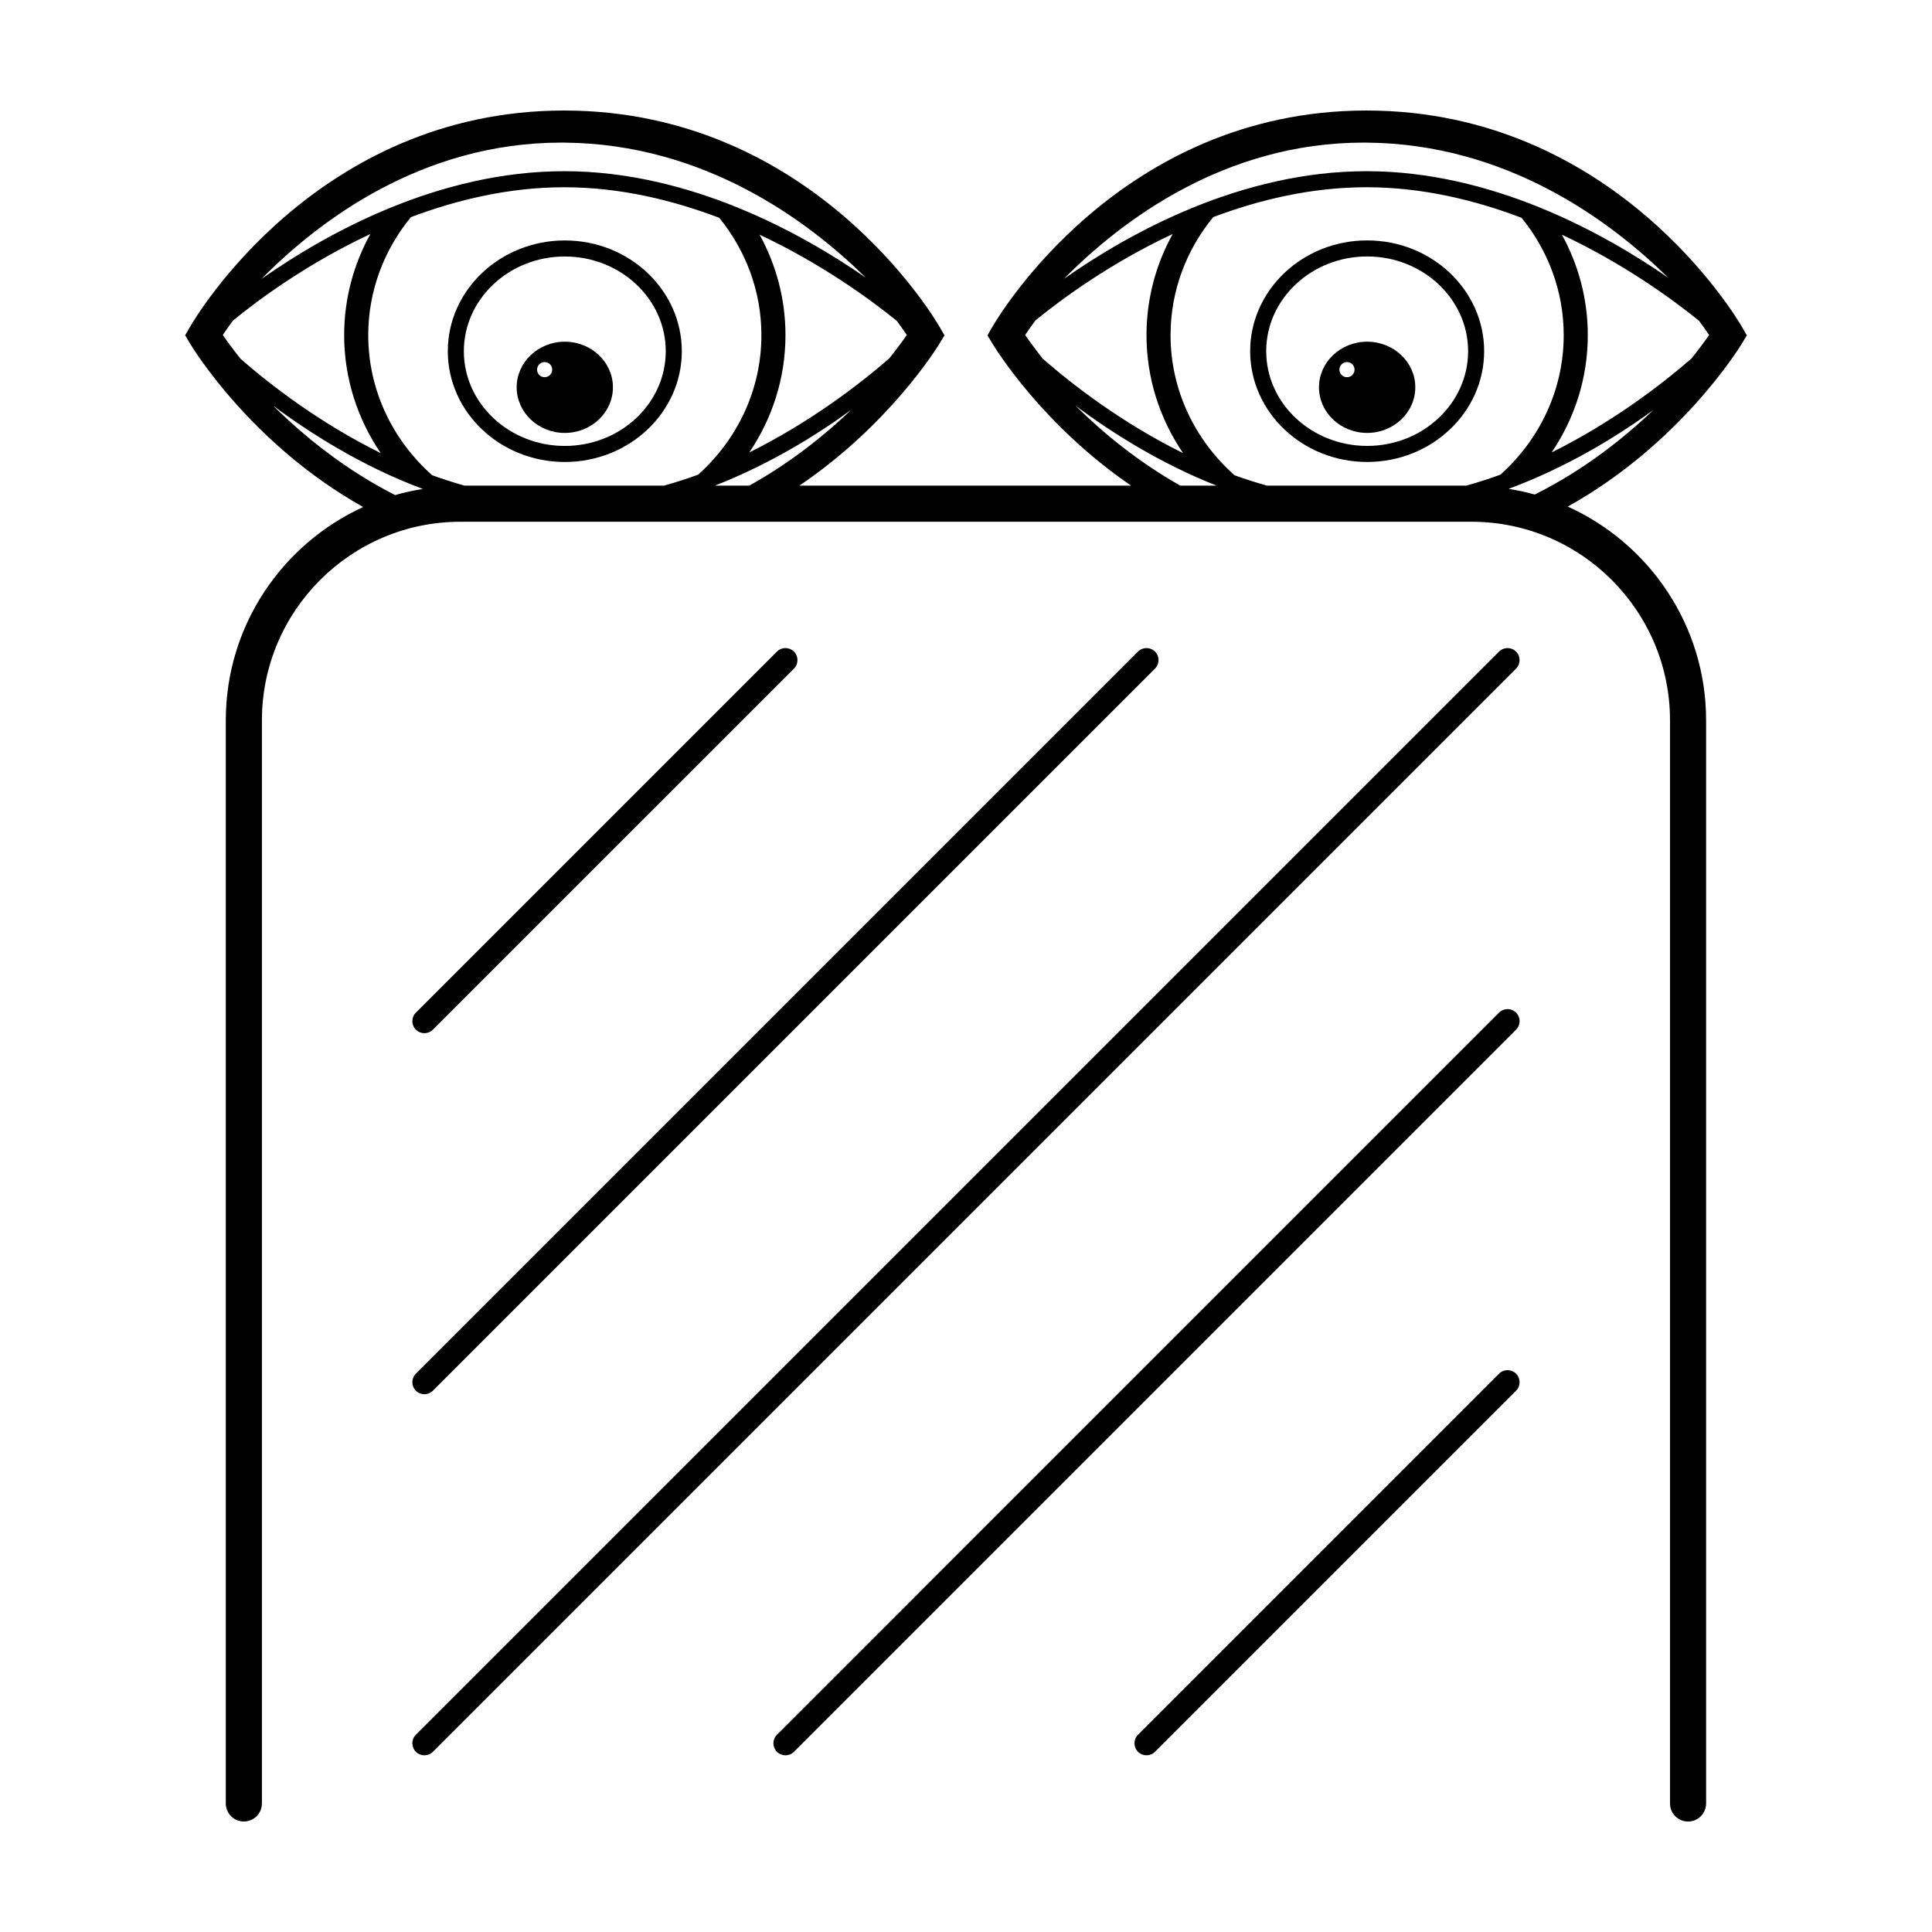
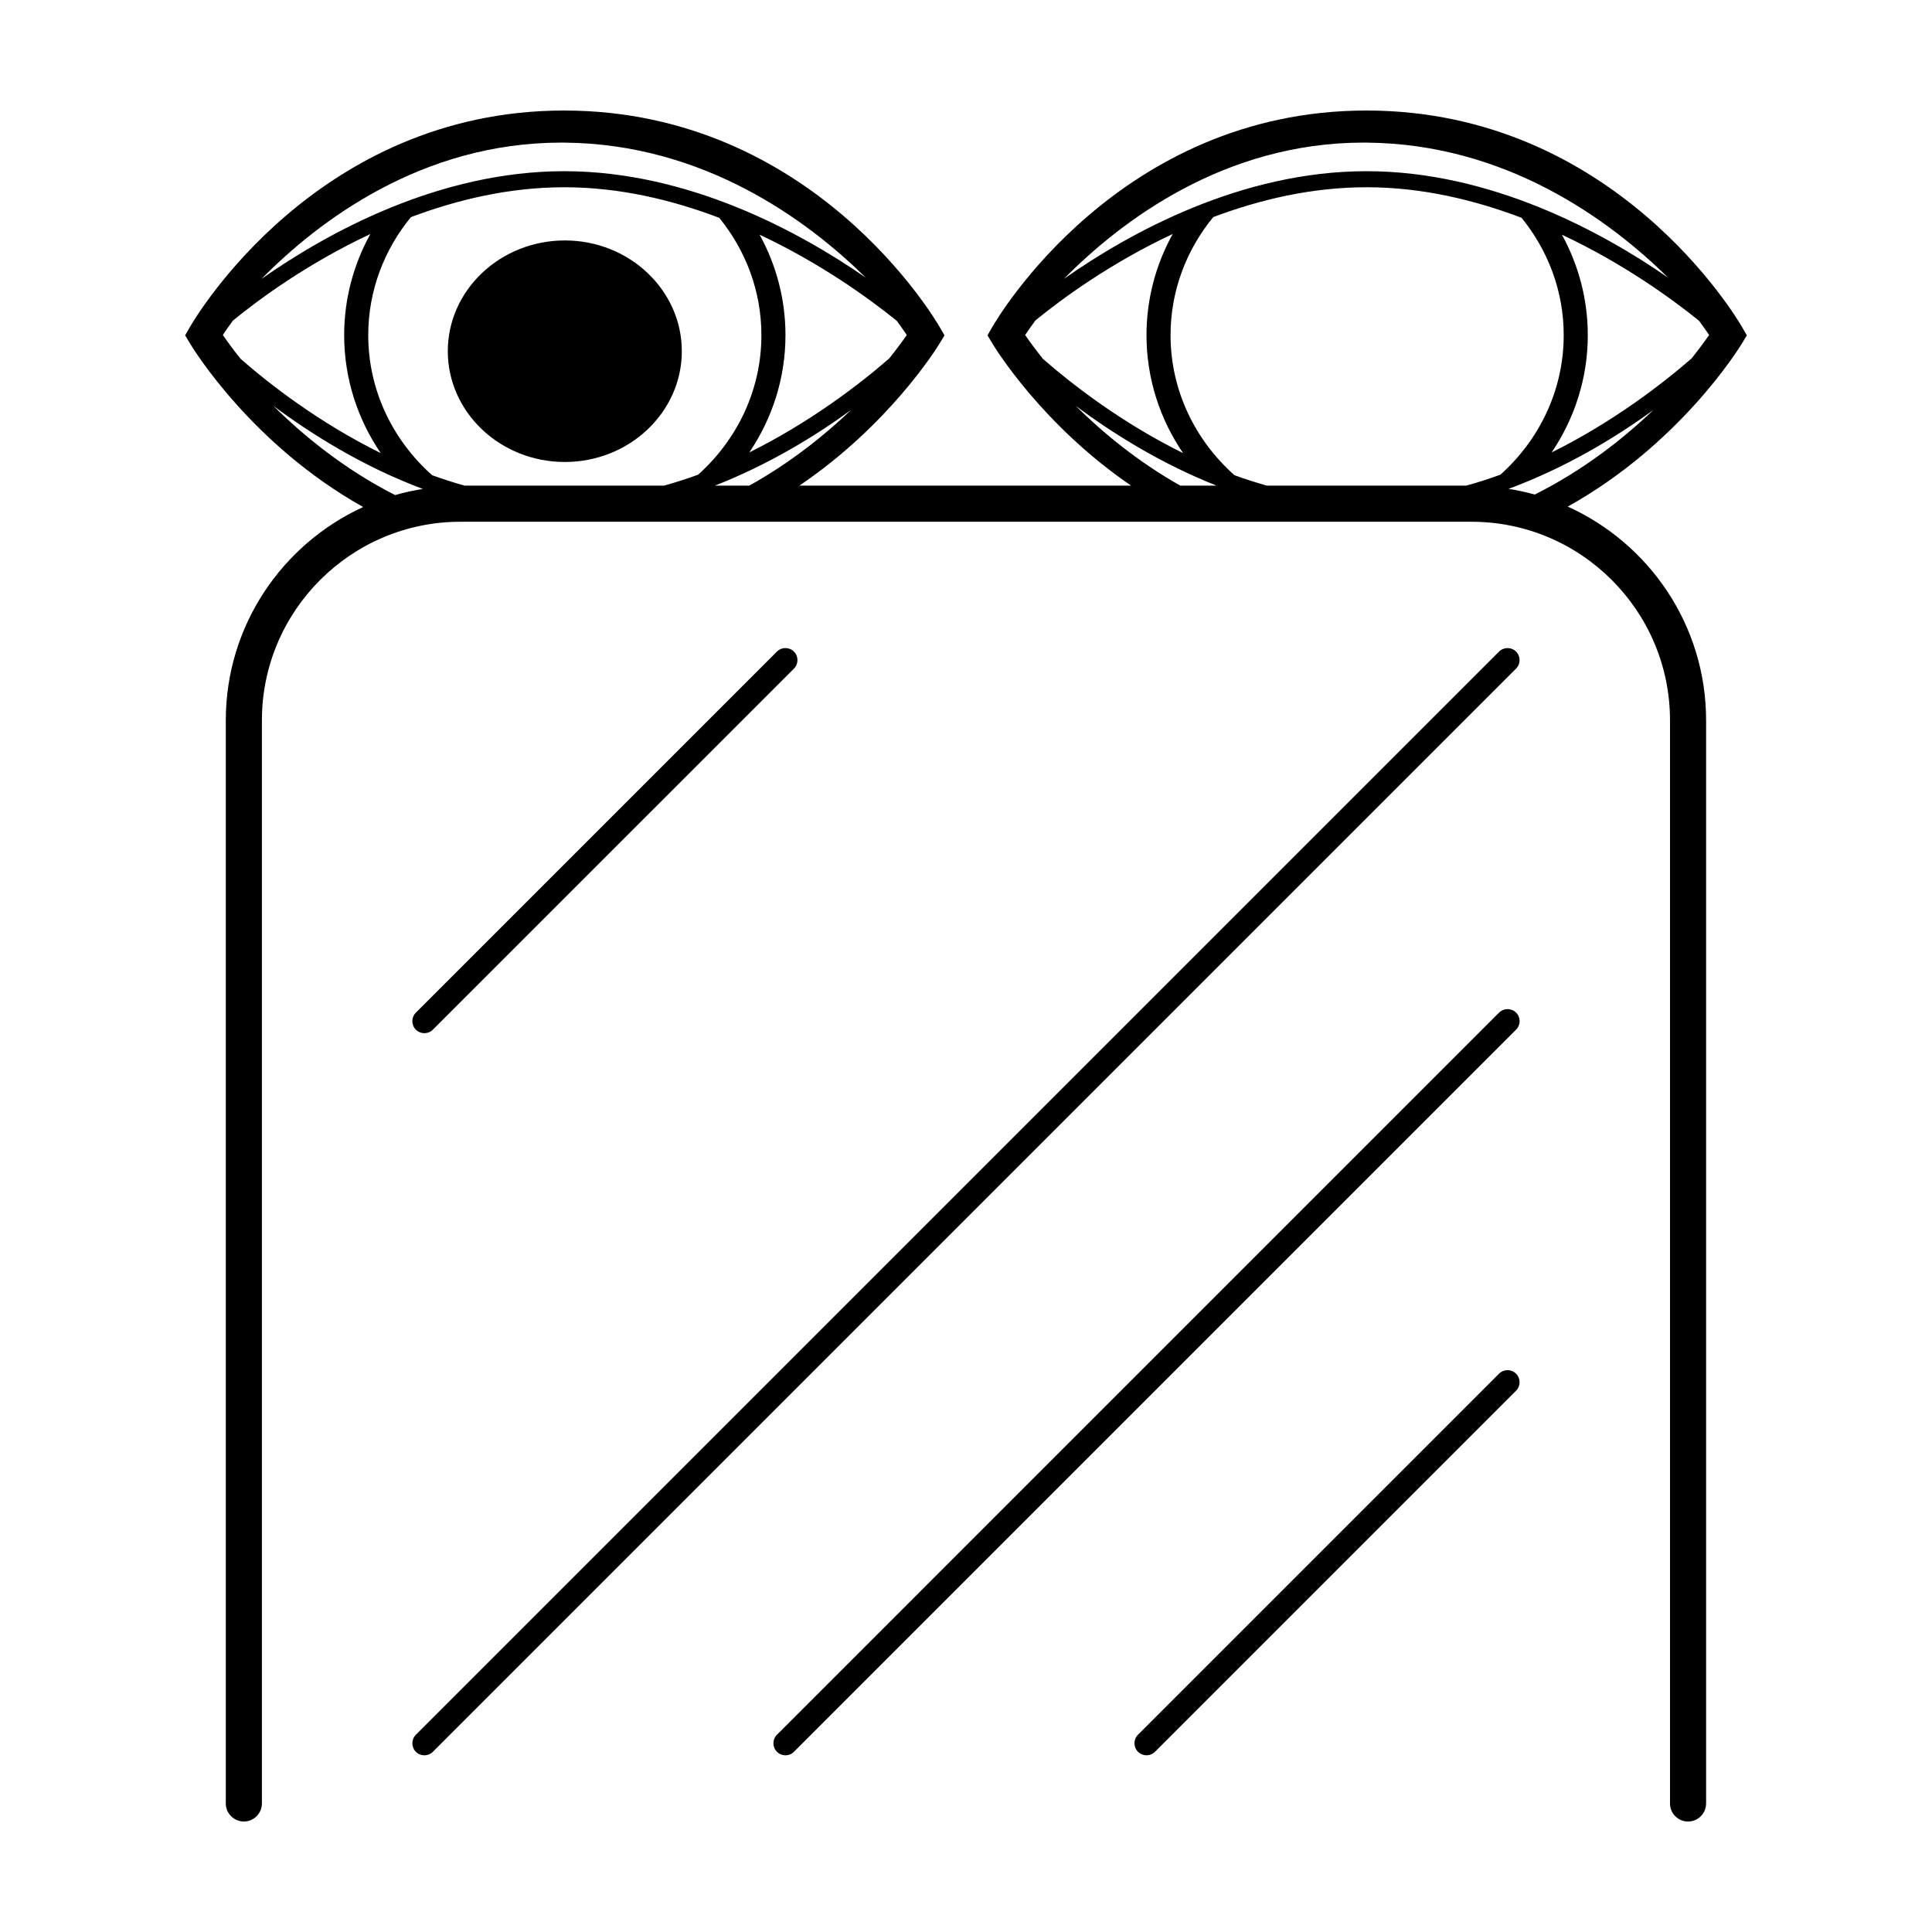
<svg xmlns="http://www.w3.org/2000/svg" fill="#000000" width="800px" height="800px" version="1.1" viewBox="144 144 512 512">
  <g>
    <path d="m605.63 235.02 1.297-2.144-1.246-2.176c-1.348-2.336-33.715-57.289-99.367-57.41h-0.211c-65.516 0-97.824 55.074-99.164 57.418l-1.238 2.16 1.277 2.137c0.84 1.406 13.293 21.641 36.773 37.691l-87.898-0.004c23.723-16.047 36.305-36.277 37.148-37.672l1.297-2.144-1.254-2.176c-1.344-2.336-33.711-57.289-99.359-57.41h-0.207c-65.523 0-97.828 55.074-99.172 57.418l-1.238 2.16 1.277 2.137c0.941 1.578 16.48 26.895 45.898 43.359-21.441 9.824-36.402 31.438-36.402 56.523v287.05c0 2.641 2.144 4.781 4.785 4.781s4.781-2.141 4.785-4.781v-0.004-287.04c0-29.016 23.609-52.625 52.625-52.625h267.91c29.016 0 52.625 23.609 52.625 52.625v287.05 0.004c0 2.637 2.141 4.777 4.781 4.777s4.785-2.144 4.785-4.785v-287.04c0-25.188-15.078-46.879-36.66-56.648 29.578-16.465 45.203-41.652 46.148-43.219zm-61.836 38.531c15.105-5.598 28.316-13.555 38.395-20.926-8.016 7.656-18.594 16-31.465 22.43-2.262-0.633-4.574-1.129-6.93-1.504zm-87.012-0.859c-11.273-6.359-20.59-14.09-27.707-21.133 9.746 7.25 22.57 15.312 37.324 21.133zm22.949 0c-2.922-0.816-5.781-1.738-8.582-2.754-10.383-9.227-16.941-22.43-16.941-37.117 0-11.82 4.25-22.68 11.312-31.289 12.332-4.637 26.086-7.91 40.637-7.91h0.145c14.613 0.02 28.484 3.375 40.93 8.094 6.969 8.582 11.168 19.367 11.168 31.105 0 14.609-6.484 27.742-16.762 36.965-2.945 1.082-5.965 2.047-9.043 2.906zm25.66-90.902c0.301 0 0.598 0.004 0.898 0.008 36.941 0.332 64.367 20.598 79.766 35.777-17.648-12.211-46.969-28.156-79.742-28.207h-0.156c-33.246 0-62.699 16.25-80.191 28.516 15.145-15.336 42.473-36.094 79.426-36.094zm-89.715 50.992c0.652-0.988 1.605-2.348 2.727-3.871 7.141-5.82 19.949-15.219 36.371-22.895-4.422 7.992-6.941 17.117-6.941 26.809 0 11.543 3.582 22.281 9.691 31.254-16.25-8.02-29.32-18.141-37.164-25.004-2.07-2.609-3.676-4.82-4.684-6.293zm178.59-3.773c1.086 1.48 2.019 2.805 2.664 3.769-1.008 1.465-2.609 3.652-4.668 6.231-7.844 6.816-20.895 16.875-37.059 24.891 6.035-8.941 9.578-19.605 9.578-31.074 0-9.617-2.492-18.676-6.852-26.625 16.383 7.684 29.203 17.043 36.336 22.809zm-260.8 43.684c14.145-5.539 26.527-13.074 36.098-20.066-7.066 6.75-16.129 14.031-26.992 20.066zm-84.75 2.508c-13.336-6.766-24.211-15.672-32.258-23.633 10.246 7.621 23.887 16.141 39.602 22.008-2.496 0.402-4.953 0.926-7.344 1.625zm18.387-2.508c-2.922-0.816-5.781-1.738-8.578-2.754-10.383-9.227-16.938-22.43-16.938-37.117 0-11.816 4.246-22.672 11.301-31.277 12.34-4.641 26.102-7.922 40.648-7.922h0.145c14.613 0.02 28.484 3.379 40.93 8.098 6.969 8.578 11.168 19.367 11.168 31.105 0 14.605-6.484 27.742-16.762 36.965-2.945 1.082-5.969 2.047-9.047 2.906zm25.668-90.902c0.293 0 0.598 0.004 0.895 0.008 36.938 0.332 64.367 20.598 79.766 35.777-17.648-12.211-46.965-28.156-79.742-28.207h-0.148c-33.285 0-62.762 16.281-80.25 28.551 15.125-15.34 42.453-36.129 79.48-36.129zm-89.723 50.988c0.645-0.977 1.586-2.324 2.688-3.832 7.133-5.812 19.961-15.23 36.41-22.922-4.418 7.988-6.938 17.109-6.938 26.797 0 11.543 3.582 22.281 9.691 31.258-16.25-8.02-29.32-18.141-37.164-25.008-2.07-2.606-3.68-4.82-4.688-6.293zm178.6-3.762c1.086 1.477 2.016 2.801 2.66 3.762-1.008 1.461-2.609 3.648-4.668 6.223-7.84 6.816-20.895 16.875-37.059 24.891 6.035-8.938 9.578-19.605 9.578-31.074 0-9.617-2.492-18.676-6.852-26.625 16.387 7.695 29.207 17.059 36.34 22.824z" />
-     <path d="m506.31 207.71c-17.098 0-31.004 13.172-31.004 29.359s13.902 29.355 31.004 29.355c17.098 0 31.004-13.168 31.004-29.355s-13.902-29.359-31.004-29.359zm0 54.461c-14.75 0-26.754-11.258-26.754-25.102 0-13.84 12.004-25.105 26.754-25.105s26.754 11.262 26.754 25.105c0.004 13.84-12 25.102-26.754 25.102z" />
-     <path d="m506.31 234.55c-7.039 0-12.766 5.422-12.766 12.09 0 6.664 5.727 12.09 12.766 12.09 7.031 0 12.758-5.422 12.758-12.09s-5.723-12.09-12.758-12.09zm-3.34 7.406c0 1.105-0.898 2.004-2.004 2.004-1.105 0-2.004-0.898-2.004-2.004 0-1.105 0.898-2.004 2.004-2.004 1.105 0 2.004 0.898 2.004 2.004z" />
-     <path d="m293.68 207.72c-17.098 0-31.008 13.168-31.008 29.355s13.91 29.355 31.008 29.355c17.098 0 31.008-13.168 31.008-29.355s-13.91-29.355-31.008-29.355zm0 54.457c-14.75 0-26.754-11.258-26.754-25.102 0-13.84 12-25.102 26.754-25.102 14.75 0 26.754 11.258 26.754 25.102 0 13.84-12 25.102-26.754 25.102z" />
+     <path d="m293.68 207.72c-17.098 0-31.008 13.168-31.008 29.355s13.91 29.355 31.008 29.355c17.098 0 31.008-13.168 31.008-29.355s-13.91-29.355-31.008-29.355zm0 54.457z" />
    <path d="m293.68 234.55c-7.035 0-12.758 5.422-12.758 12.09 0 6.664 5.723 12.09 12.758 12.09 7.031 0 12.754-5.422 12.754-12.09s-5.719-12.09-12.754-12.09zm-3.34 7.406c0 1.105-0.898 2.004-2.004 2.004-1.105 0-2.004-0.898-2.004-2.004 0-1.105 0.898-2.004 2.004-2.004 1.105 0 2.004 0.898 2.004 2.004z" />
    <path d="m254.21 416.87c0.621 0.621 1.438 0.934 2.254 0.934s1.633-0.312 2.254-0.934l95.684-95.68c1.246-1.246 1.246-3.266 0-4.512-1.246-1.246-3.266-1.246-4.512 0l-95.68 95.68c-1.246 1.246-1.246 3.266 0 4.512z" />
-     <path d="m254.21 512.55c0.621 0.621 1.438 0.934 2.254 0.934s1.633-0.312 2.254-0.934l191.37-191.36c1.246-1.246 1.246-3.266 0-4.512-1.246-1.246-3.266-1.246-4.512 0l-191.36 191.36c-1.246 1.246-1.246 3.266 0 4.512z" />
    <path d="m541.26 316.68-287.05 287.05c-1.246 1.246-1.246 3.266 0 4.512 0.621 0.621 1.438 0.934 2.254 0.934s1.633-0.312 2.254-0.934l287.05-287.05c1.246-1.246 1.246-3.266 0-4.512-1.242-1.246-3.262-1.246-4.508 0z" />
    <path d="m541.26 412.36-191.36 191.37c-1.246 1.246-1.246 3.266 0 4.512 0.621 0.621 1.438 0.934 2.254 0.934s1.633-0.312 2.254-0.934l191.37-191.37c1.246-1.246 1.246-3.266 0-4.512-1.246-1.246-3.266-1.246-4.512 0z" />
    <path d="m541.26 508.04-95.68 95.684c-1.246 1.246-1.246 3.266 0 4.512 0.621 0.621 1.438 0.934 2.254 0.934 0.816 0 1.633-0.312 2.254-0.934l95.684-95.684c1.246-1.246 1.246-3.266 0-4.512-1.246-1.246-3.266-1.246-4.512 0z" />
  </g>
</svg>